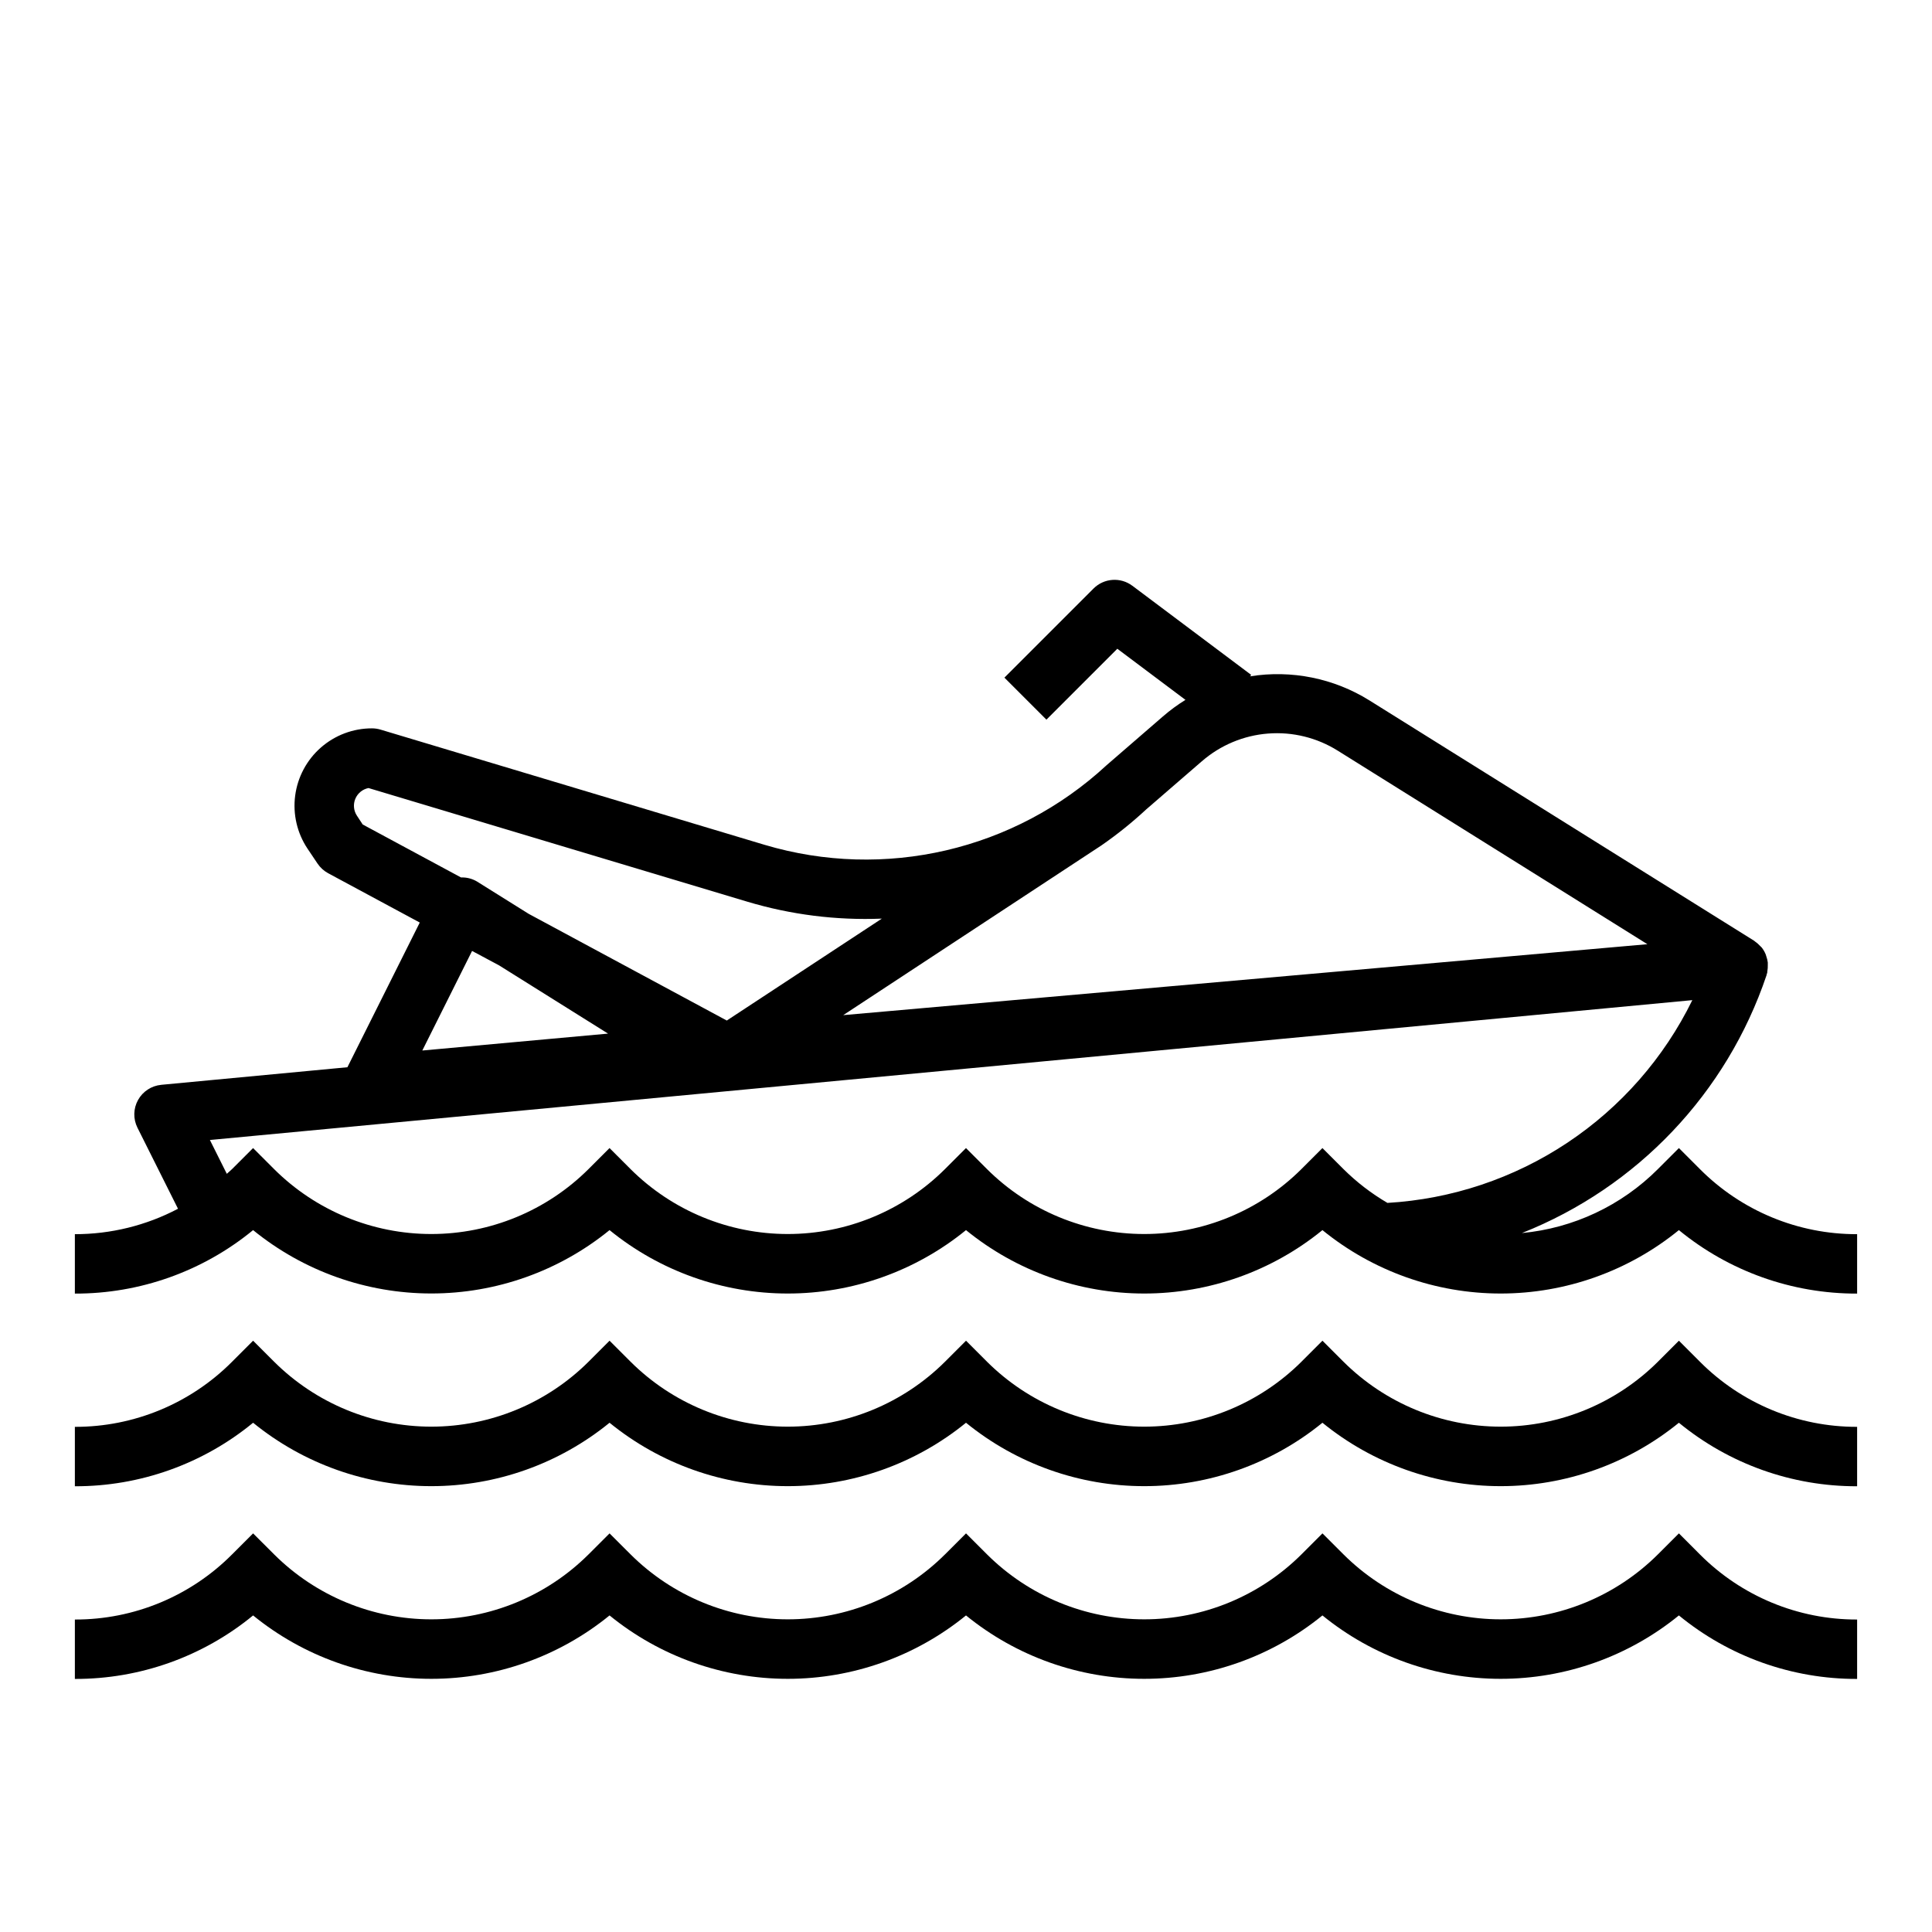
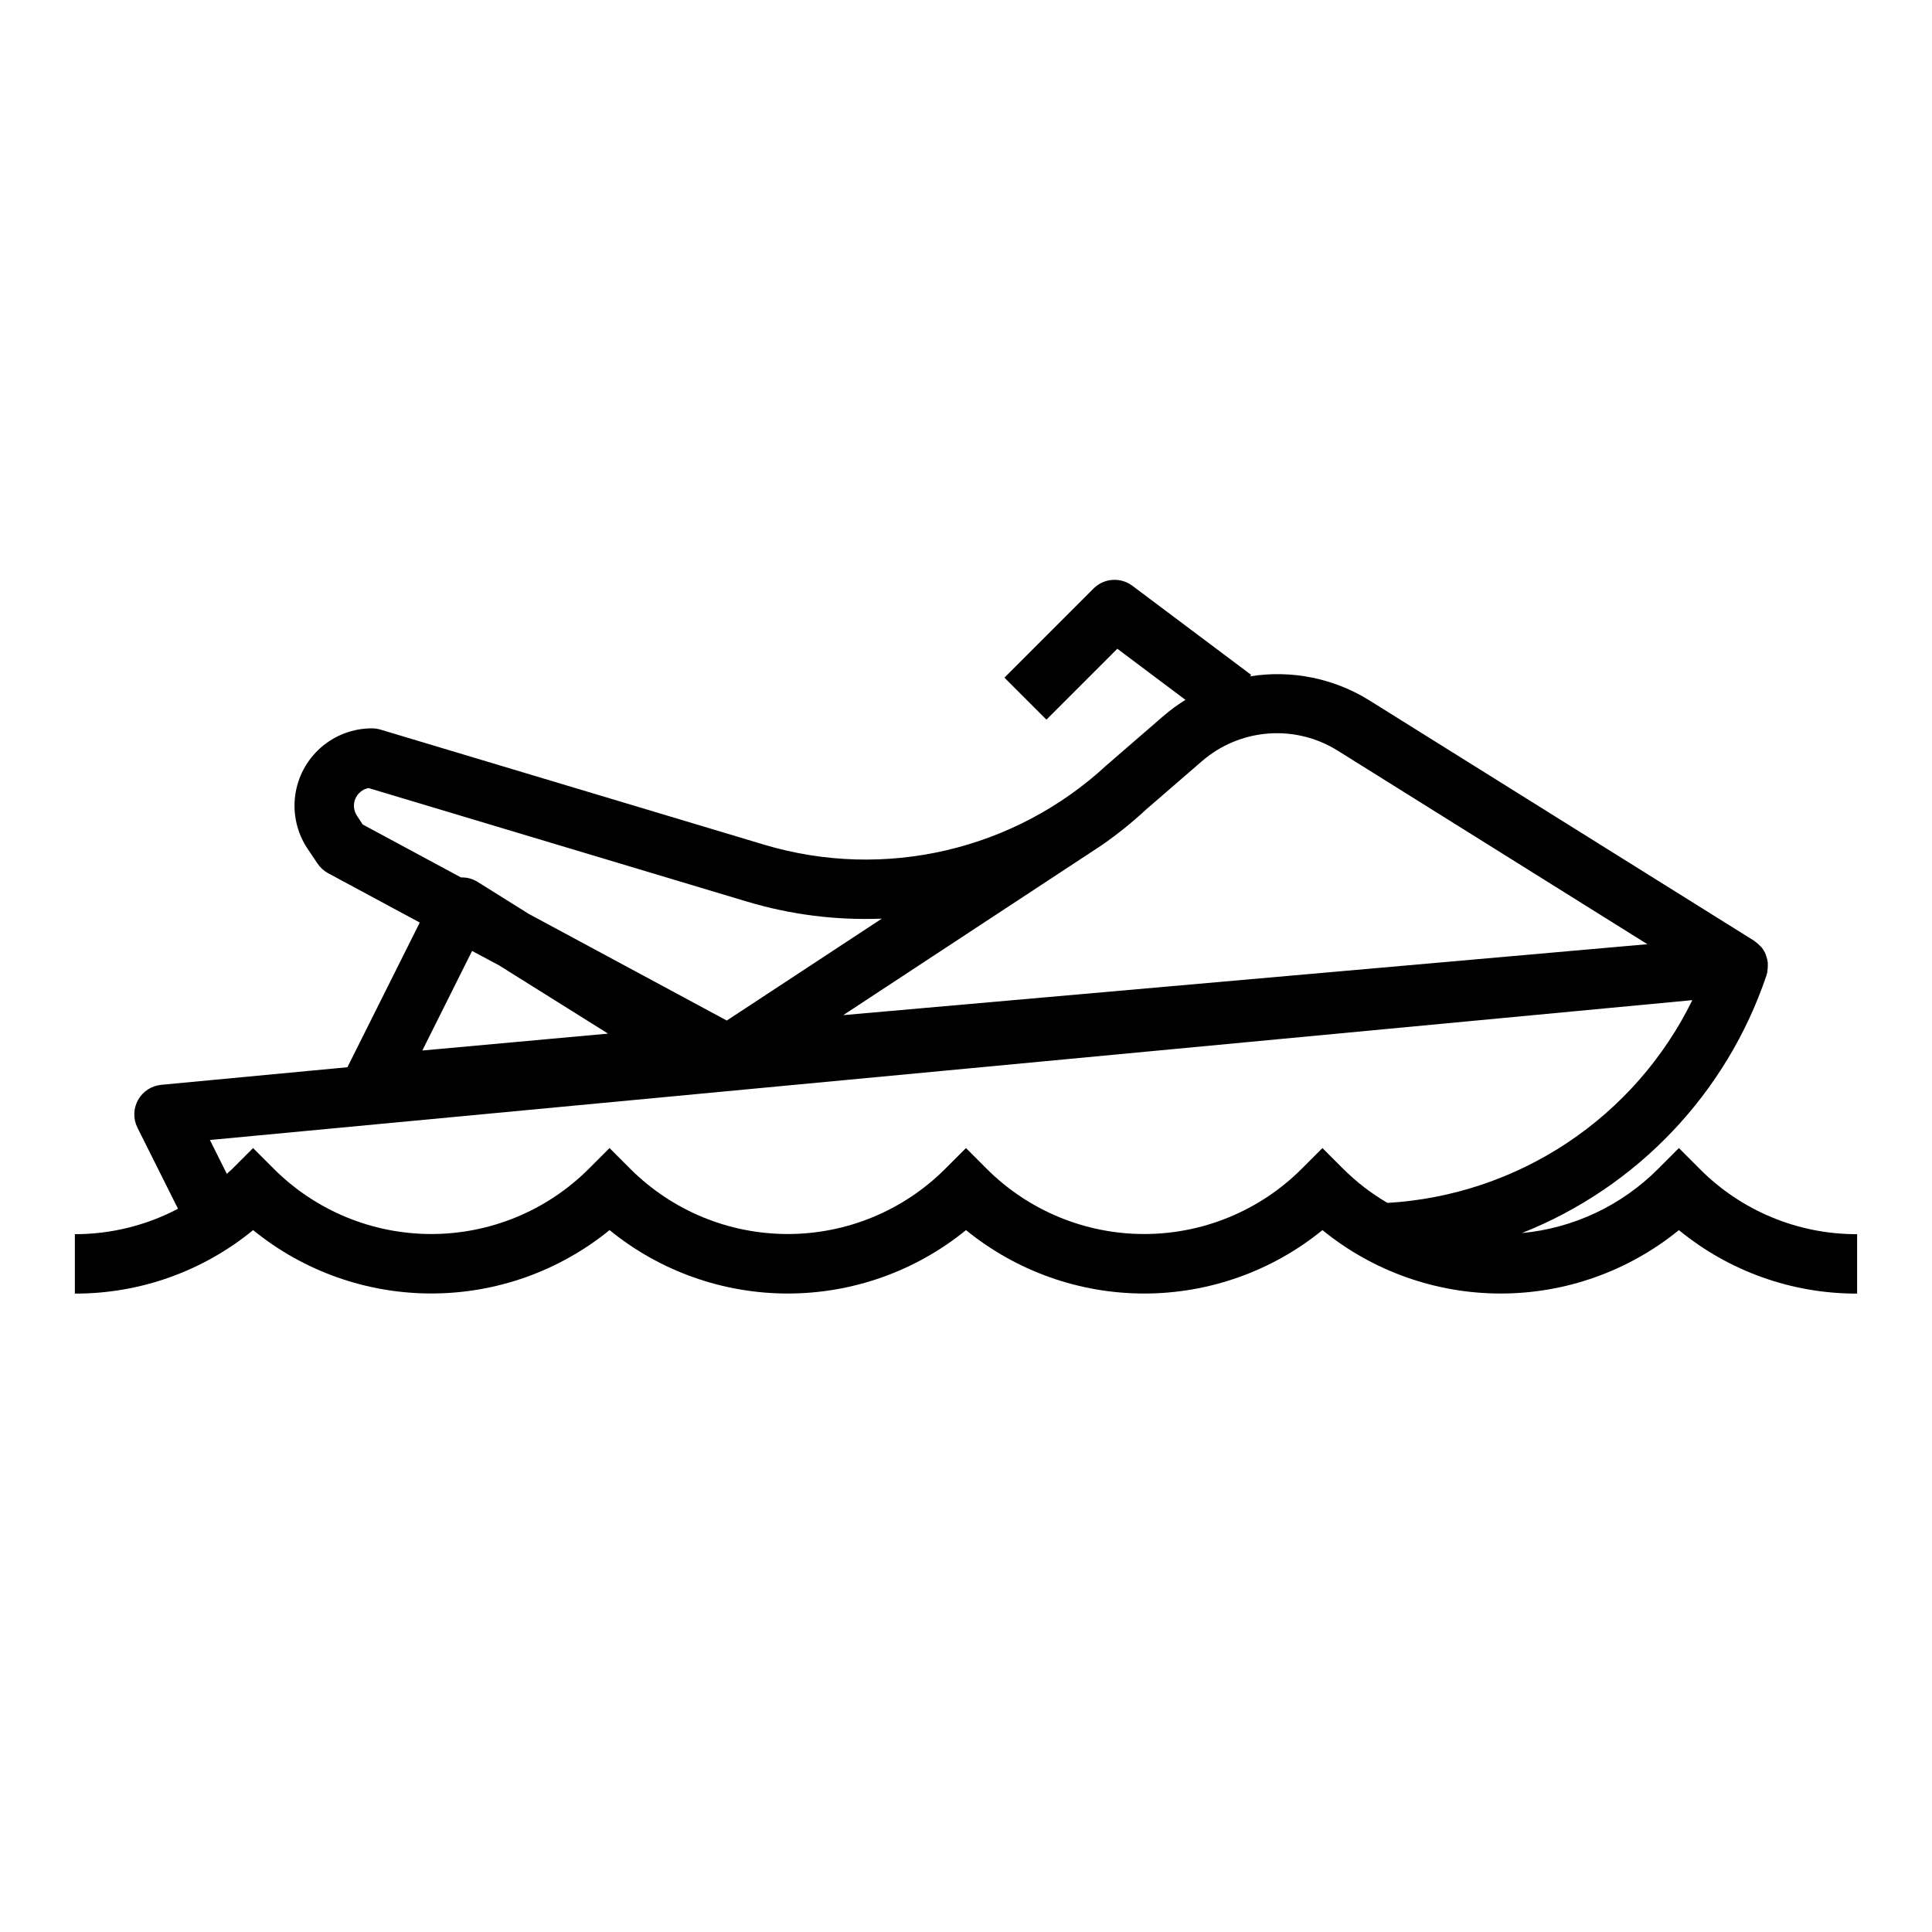
<svg xmlns="http://www.w3.org/2000/svg" fill="#000000" width="800px" height="800px" version="1.1" viewBox="144 144 512 512">
  <g>
    <path d="m588.93 448.25-5.566 5.566h0.004c-9.672 9.684-22.422 15.684-36.047 16.957 30.594-12.129 54.301-37.105 64.816-68.293 0.039-0.117 0.039-0.242 0.078-0.363 0.039-0.117 0.094-0.188 0.117-0.293 0.023-0.102 0-0.332 0.039-0.496l0.004 0.004c0.086-0.504 0.125-1.016 0.109-1.527v-0.738c-0.074-0.566-0.207-1.117-0.402-1.652-0.039-0.168-0.09-0.328-0.148-0.488-0.266-0.656-0.625-1.273-1.062-1.828l-0.086-0.086c-0.086-0.102-0.195-0.18-0.293-0.285-0.43-0.477-0.914-0.902-1.449-1.266-0.062-0.039-0.102-0.102-0.164-0.141l-101.95-63.695c-9.434-5.883-20.672-8.152-31.648-6.391l0.293-0.387-31.488-23.617v0.004c-3.133-2.352-7.519-2.039-10.289 0.73l-23.617 23.617 11.133 11.133 18.789-18.789 18.059 13.547v-0.004c-2.117 1.309-4.125 2.785-6.004 4.418l-14.91 12.91c-24.371 22.555-58.84 30.57-90.664 21.078l-101.76-30.527c-0.734-0.215-1.492-0.328-2.258-0.328-4.977-0.004-9.781 1.805-13.523 5.082-3.742 3.277-6.164 7.805-6.816 12.734-0.652 4.934 0.512 9.934 3.273 14.07l2.644 3.938c0.719 1.07 1.684 1.953 2.816 2.566l24.285 13.074-19.176 38.344-49.352 4.66 0.004 0.004c-2.582 0.246-4.879 1.746-6.137 4.016-1.262 2.269-1.32 5.012-0.16 7.336l10.754 21.492-0.004-0.004c-8.426 4.434-17.809 6.746-27.332 6.738v15.746c17.223 0.047 33.922-5.898 47.234-16.824 13.344 10.863 30.023 16.793 47.23 16.793s33.887-5.93 47.234-16.793c13.34 10.867 30.023 16.805 47.23 16.805 17.211 0 33.891-5.938 47.234-16.805 13.34 10.867 30.023 16.805 47.23 16.805s33.891-5.938 47.23-16.805c13.344 10.867 30.027 16.805 47.234 16.805 17.207 0 33.891-5.938 47.23-16.805 13.312 10.926 30.012 16.871 47.234 16.824v-15.746c-15.637 0.043-30.641-6.168-41.668-17.254zm-141.18-89.742 14.711-12.73 0.004 0.004c4.914-4.289 11.082-6.879 17.586-7.383 6.504-0.508 13 1.098 18.52 4.57l82.004 51.254-213.11 18.801 68.527-45.051h-0.004c4.141-2.875 8.07-6.035 11.762-9.465zm-209.16 1.66v0.004c-0.879-1.332-1.039-3.016-0.422-4.488 0.617-1.469 1.926-2.539 3.492-2.844l100.4 30.121c11.551 3.457 23.594 4.973 35.637 4.484l-41.086 27.008-52.508-28.277-13.754-8.602c-1.266-0.734-2.711-1.094-4.172-1.039l-26.055-14.035zm37.637 39.645 28.914 18.105-49.223 4.481 13.188-26.387zm218.23 48.438-5.566 5.566h0.004c-11.066 11.023-26.051 17.211-41.668 17.211-15.617 0-30.602-6.188-41.668-17.211l-5.562-5.566-5.566 5.566c-11.066 11.023-26.047 17.211-41.668 17.211-15.617 0-30.602-6.188-41.664-17.211l-5.566-5.566-5.566 5.566c-11.066 11.023-26.047 17.211-41.668 17.211-15.617 0-30.602-6.188-41.664-17.211l-5.566-5.566-5.566 5.566c-0.449 0.441-0.938 0.836-1.395 1.258l-4.481-8.965 392.86-37.062c-7.5 15.312-18.934 28.355-33.129 37.797-14.199 9.441-30.648 14.941-47.668 15.938-4.25-2.484-8.168-5.496-11.66-8.965z" />
-     <path d="m588.93 499.3-5.566 5.566h0.004c-11.066 11.02-26.051 17.211-41.668 17.211-15.617 0-30.602-6.191-41.668-17.211l-5.566-5.566-5.566 5.566h0.004c-11.066 11.02-26.051 17.211-41.668 17.211-15.617 0-30.602-6.191-41.668-17.211l-5.562-5.566-5.566 5.566c-11.066 11.02-26.047 17.211-41.668 17.211-15.617 0-30.602-6.191-41.664-17.211l-5.566-5.566-5.566 5.566c-11.066 11.02-26.047 17.211-41.668 17.211-15.617 0-30.602-6.191-41.664-17.211l-5.566-5.566-5.566 5.566c-11.027 11.086-26.027 17.305-41.668 17.262v15.746c17.223 0.051 33.926-5.902 47.234-16.832 13.34 10.867 30.023 16.805 47.23 16.805 17.211 0 33.891-5.938 47.234-16.805 13.34 10.867 30.023 16.805 47.23 16.805 17.211 0 33.891-5.938 47.234-16.805 13.34 10.867 30.023 16.805 47.23 16.805s33.891-5.938 47.23-16.805c13.344 10.867 30.027 16.805 47.234 16.805 17.207 0 33.891-5.938 47.23-16.805 13.309 10.93 30.012 16.883 47.234 16.832v-15.746c-15.637 0.043-30.641-6.176-41.668-17.262z" />
-     <path d="m588.93 550.36-5.566 5.566 0.004-0.004c-11.066 11.023-26.051 17.215-41.668 17.215-15.617 0-30.602-6.191-41.668-17.215l-5.566-5.562-5.566 5.566 0.004-0.004c-11.066 11.023-26.051 17.215-41.668 17.215-15.617 0-30.602-6.191-41.668-17.215l-5.562-5.562-5.566 5.566v-0.004c-11.066 11.023-26.047 17.215-41.668 17.215-15.617 0-30.602-6.191-41.664-17.215l-5.566-5.562-5.566 5.566v-0.004c-11.066 11.023-26.047 17.215-41.668 17.215-15.617 0-30.602-6.191-41.664-17.215l-5.566-5.562-5.566 5.566v-0.004c-11.023 11.09-26.027 17.309-41.668 17.266v15.742c17.223 0.051 33.926-5.898 47.234-16.828 13.34 10.867 30.023 16.801 47.23 16.801 17.211 0 33.891-5.934 47.234-16.801 13.34 10.867 30.023 16.801 47.23 16.801 17.211 0 33.891-5.934 47.234-16.801 13.34 10.867 30.023 16.801 47.23 16.801s33.891-5.934 47.23-16.801c13.344 10.867 30.027 16.801 47.234 16.801 17.207 0 33.891-5.934 47.23-16.801 13.309 10.93 30.012 16.879 47.234 16.828v-15.742c-15.637 0.043-30.641-6.172-41.668-17.258z" />
  </g>
</svg>